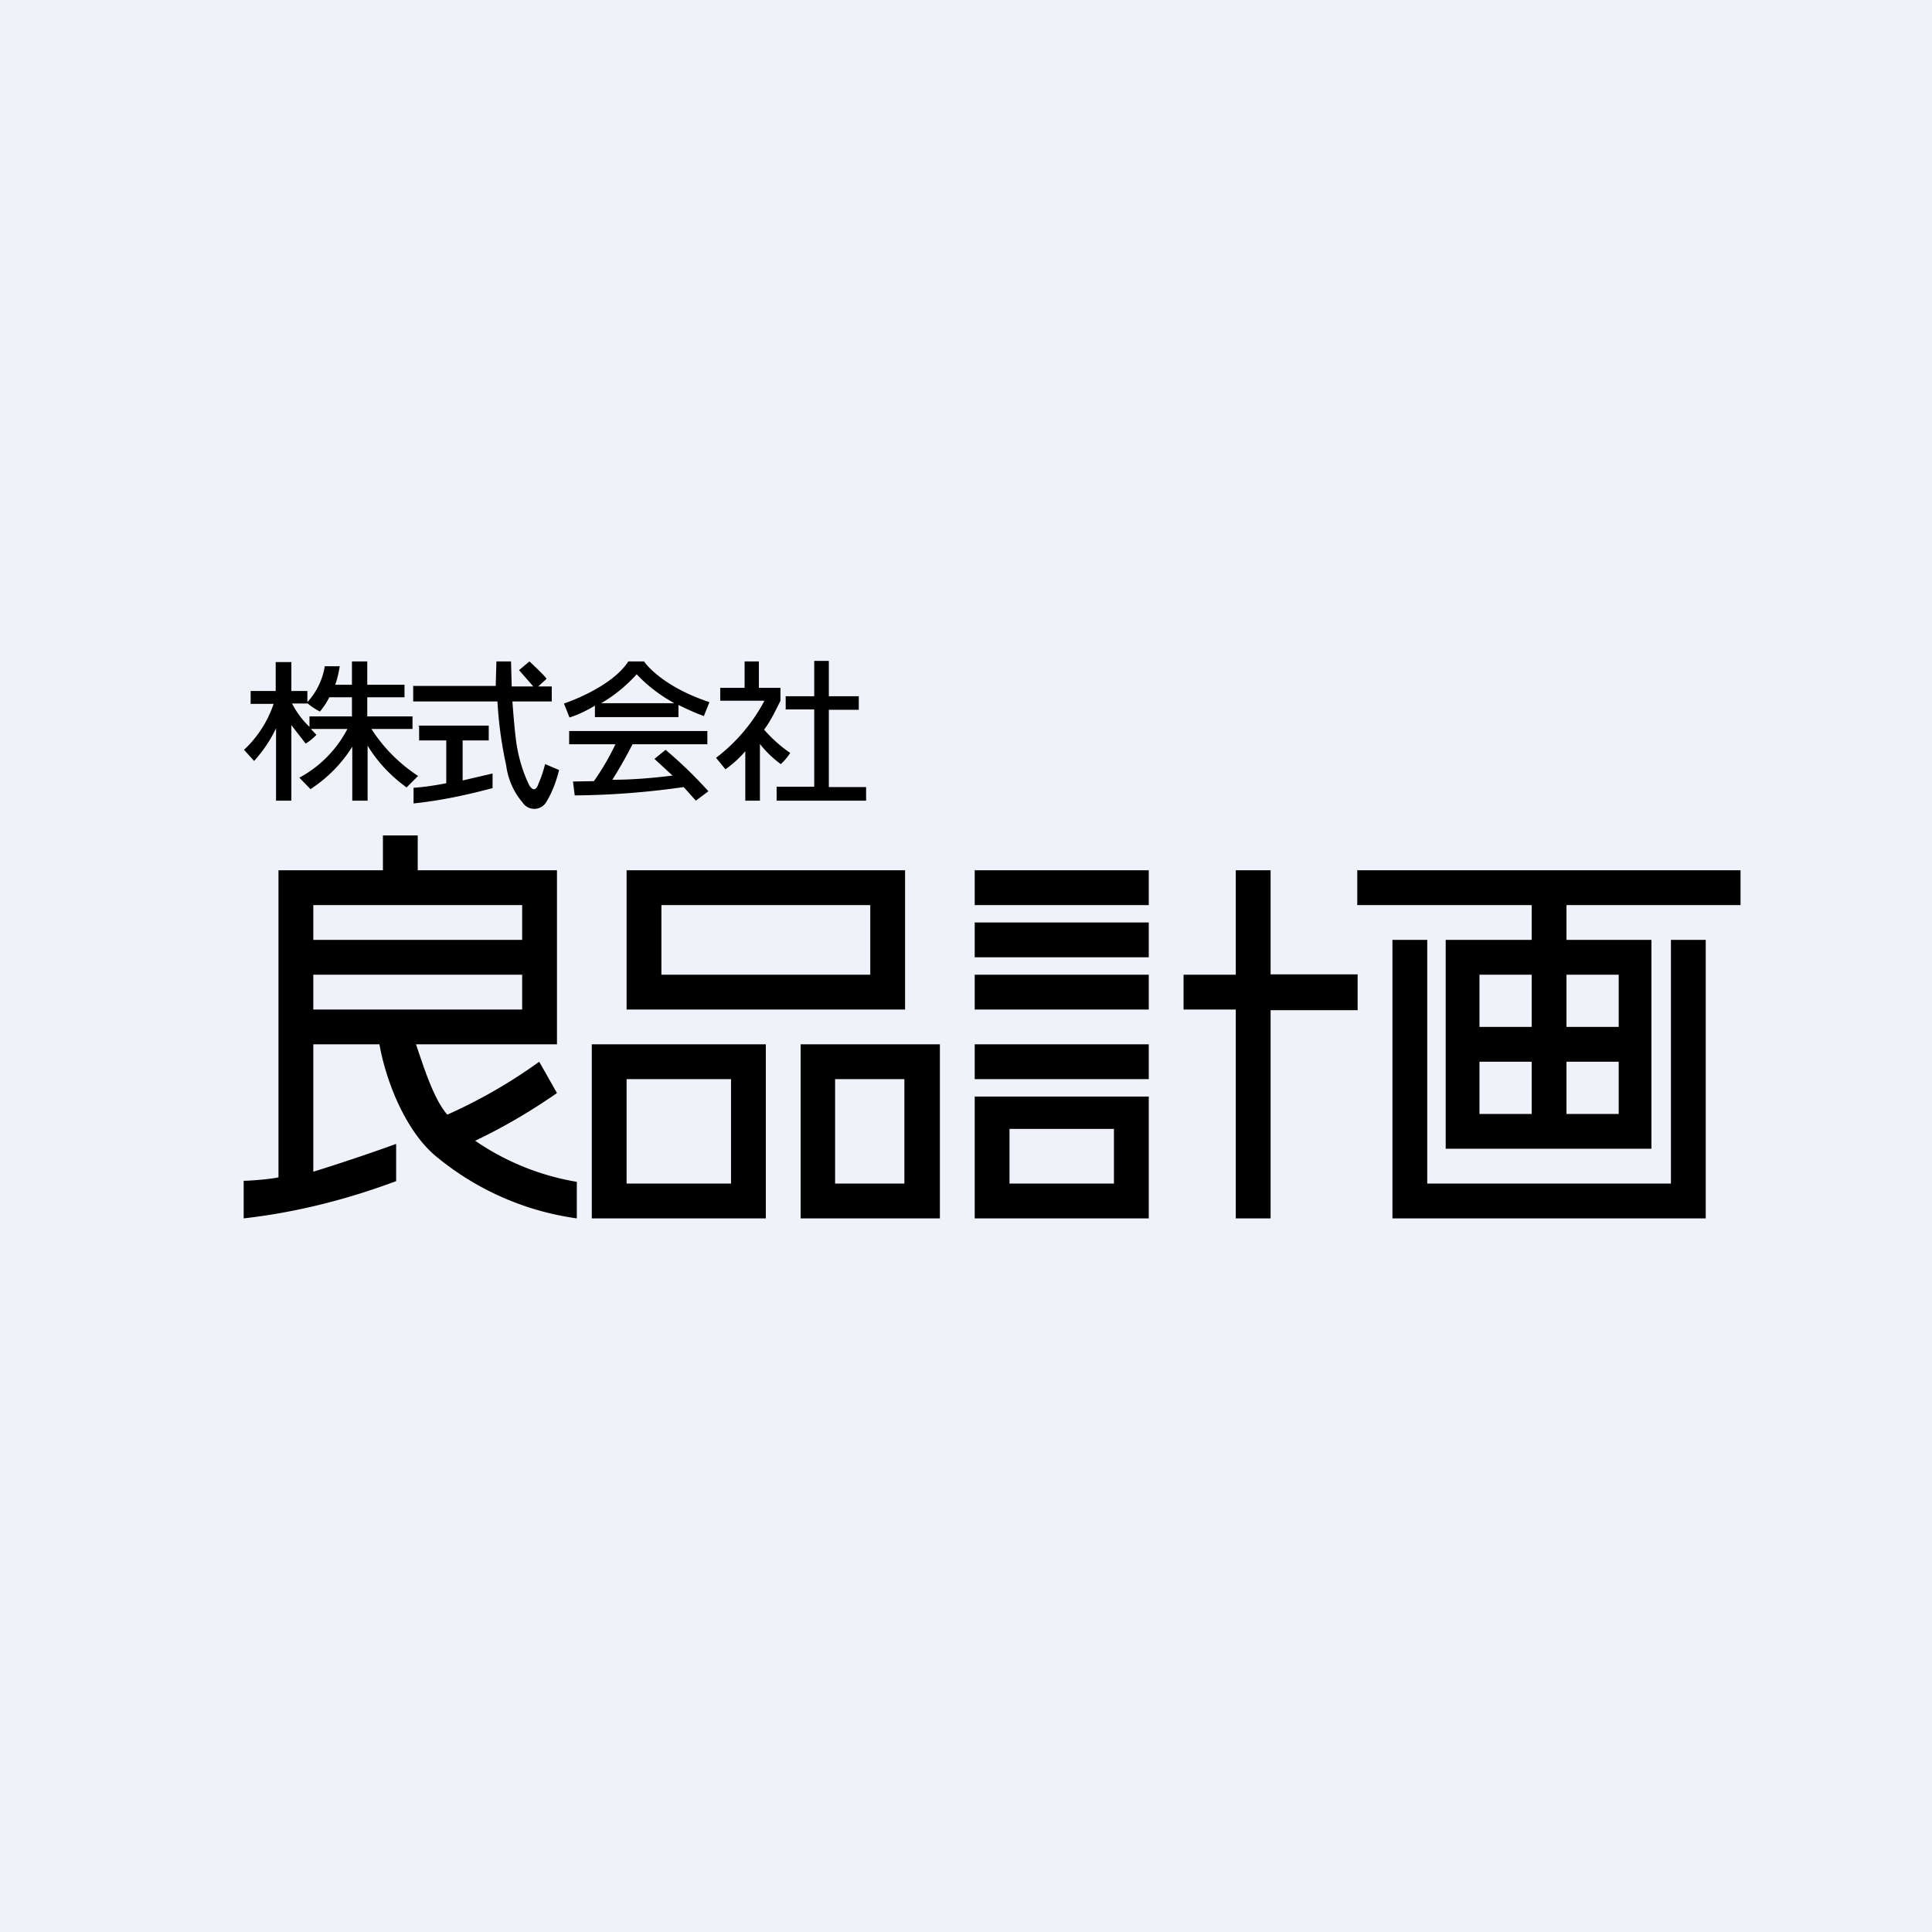
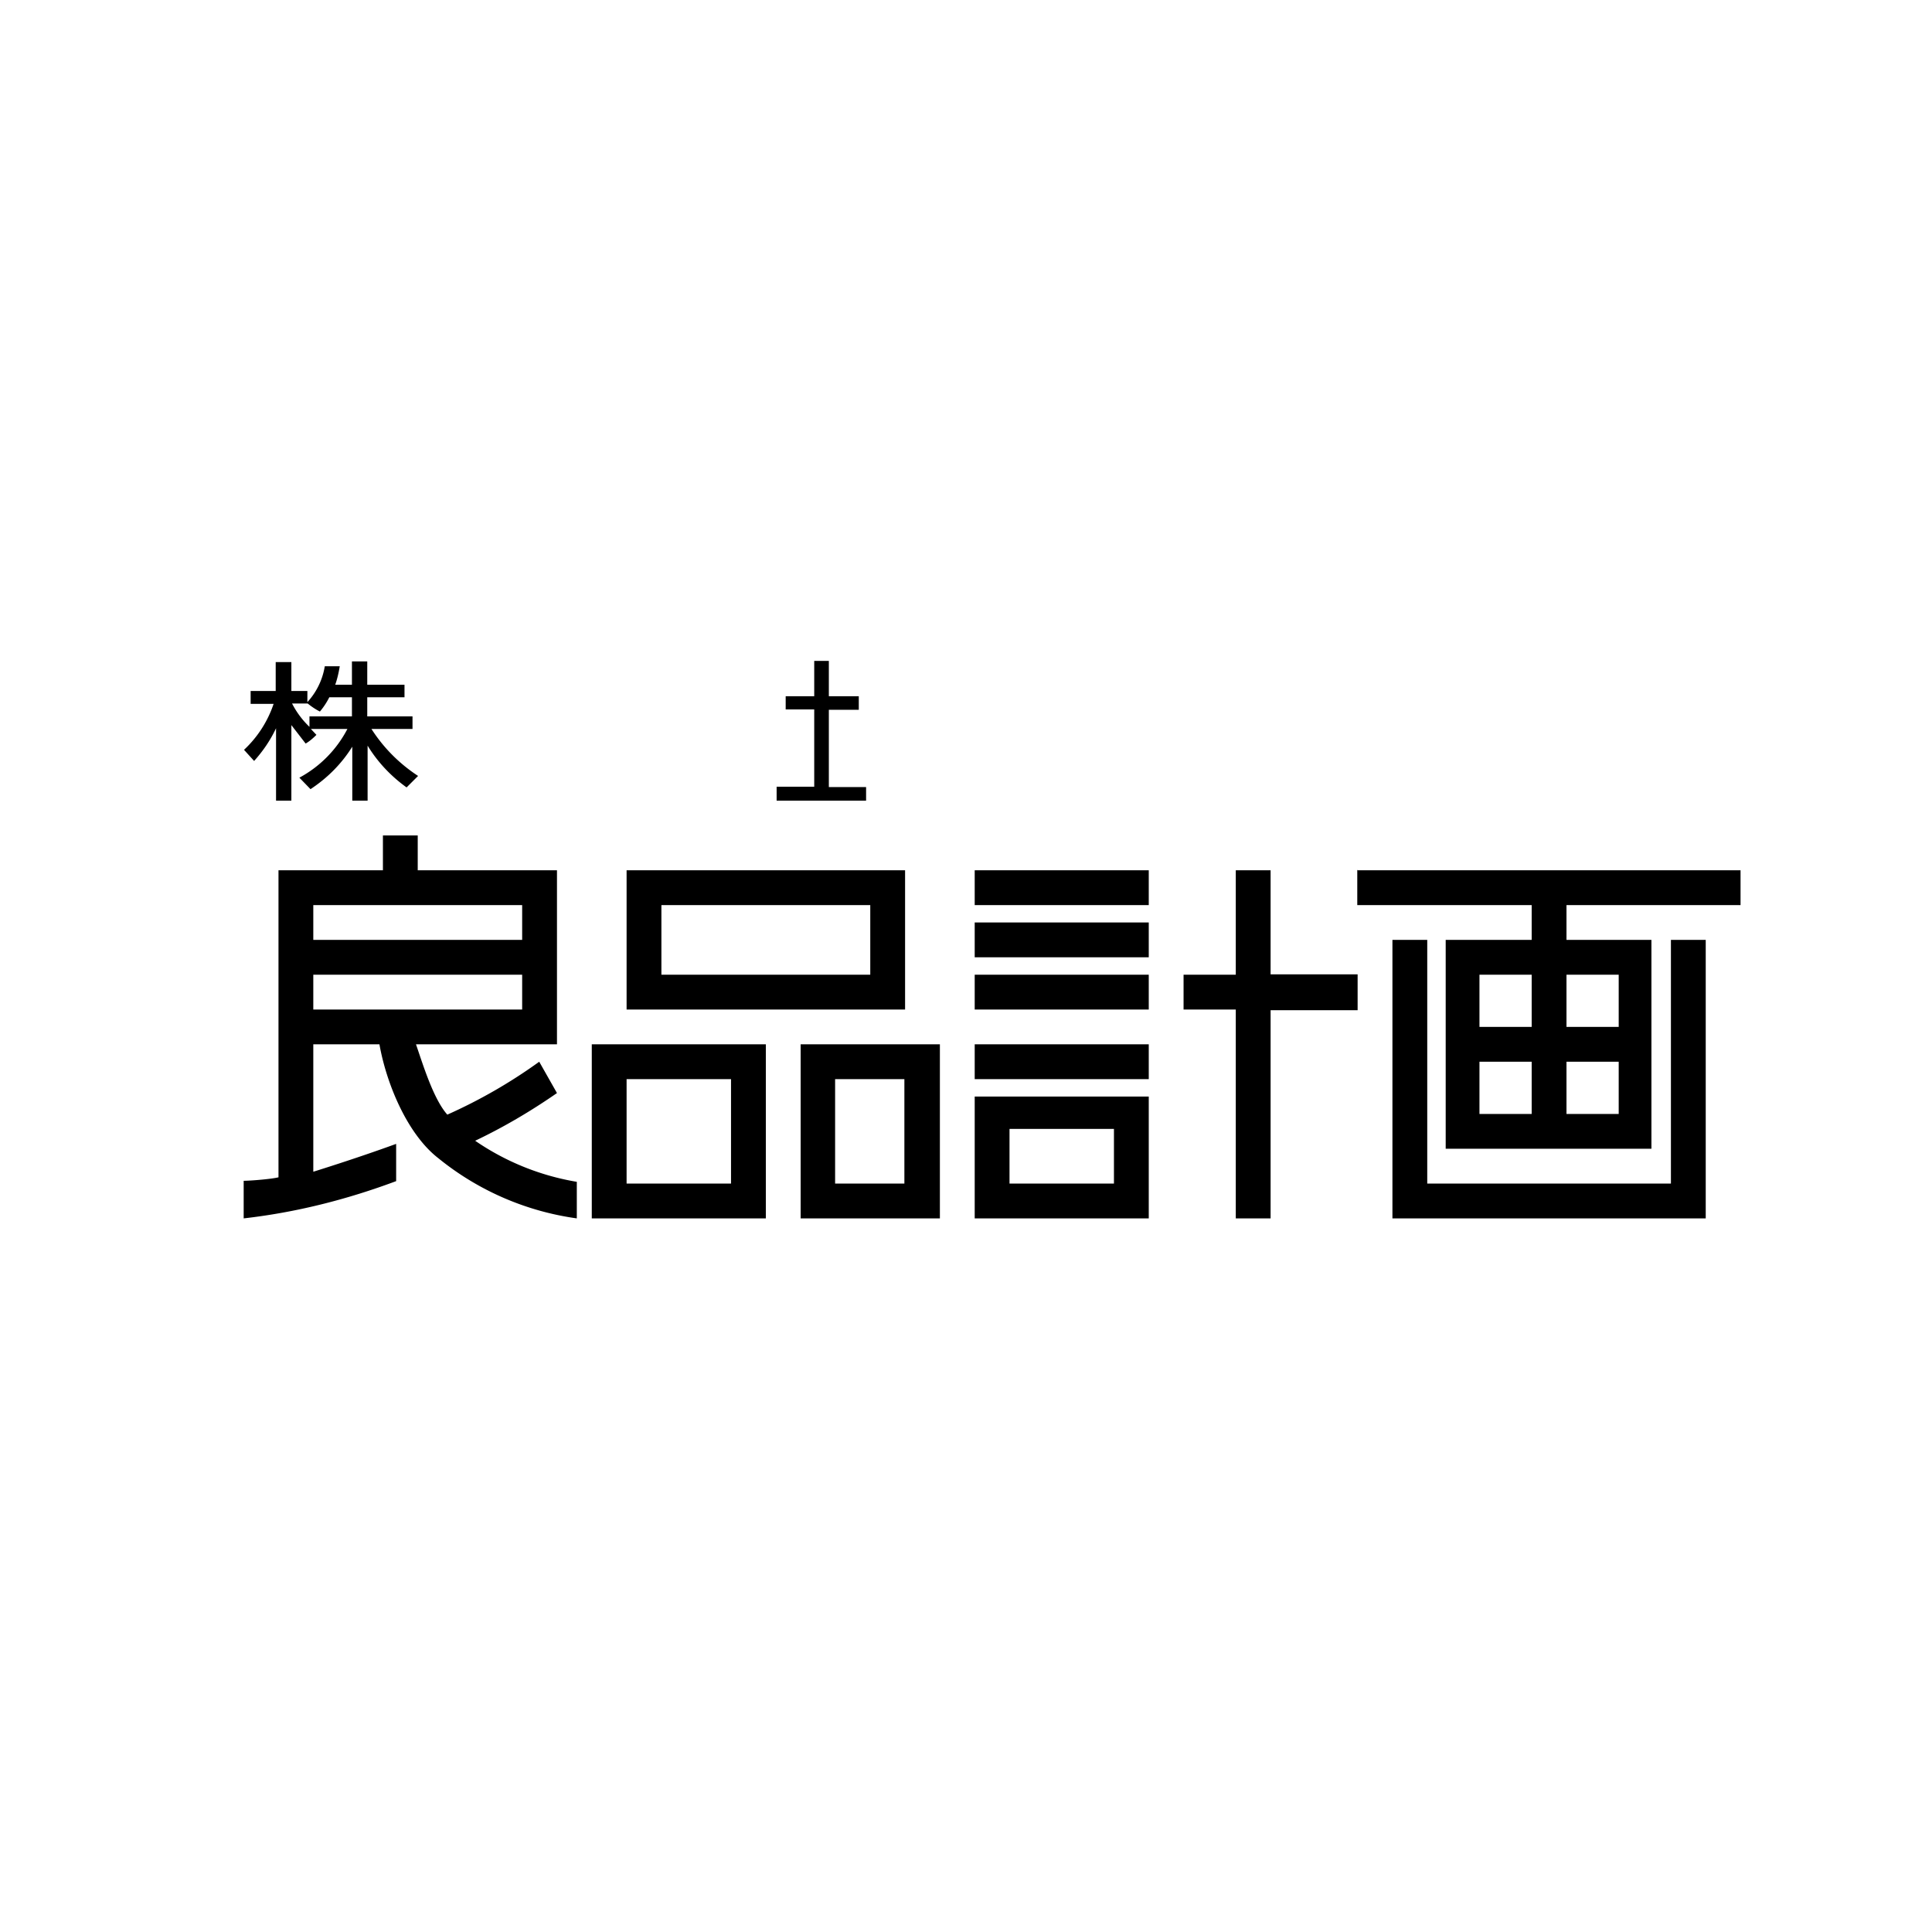
<svg xmlns="http://www.w3.org/2000/svg" viewBox="0 0 55.5 55.5">
-   <path d="M 0,0 H 55.5 V 55.5 H 0 Z" fill="rgb(239, 242, 248)" />
-   <path d="M 11.86,19.705 H 14.24 L 14.26,19 H 14.68 L 14.7,19.72 H 15.32 L 14.91,19.25 L 15.21,19 S 15.68,19.44 15.7,19.5 L 15.46,19.72 H 15.85 V 20.15 H 14.72 S 14.79,21.16 14.86,21.5 C 14.93,21.87 15.04,22.22 15.2,22.55 C 15.2,22.55 15.36,22.85 15.47,22.51 C 15.55,22.33 15.61,22.14 15.66,21.95 L 16.06,22.12 C 15.98,22.45 15.86,22.77 15.68,23.06 A 0.4,0.4 0 0,1 15.01,23.05 C 14.75,22.75 14.59,22.37 14.54,21.98 A 11.4,11.4 0 0,1 14.29,20.15 H 11.87 V 19.72 Z" />
-   <path d="M 12.02,20.845 H 14.04 V 21.27 H 13.29 V 22.42 L 14.15,22.22 V 22.64 C 13.4,22.84 12.65,23 11.88,23.08 V 22.63 C 12.19,22.61 12.51,22.56 12.82,22.5 V 21.27 H 12.04 V 20.87 Z M 18.5,19 H 18.05 C 17.55,19.77 16.2,20.21 16.2,20.21 L 16.36,20.61 C 16.62,20.53 16.86,20.41 17.09,20.27 V 20.6 H 19.49 V 20.25 C 19.73,20.37 19.97,20.48 20.22,20.57 L 20.38,20.17 C 18.96,19.7 18.5,19 18.5,19 Z M 17.27,20.2 C 17.65,19.98 17.99,19.7 18.29,19.37 C 18.6,19.7 18.97,19.98 19.37,20.2 H 17.27 Z M 16.35,21 H 20.32 V 21.38 H 18.17 C 17.99,21.73 17.8,22.07 17.59,22.4 C 18.17,22.4 18.75,22.35 19.32,22.28 L 18.8,21.8 L 19.12,21.54 C 19.56,21.91 19.97,22.31 20.35,22.73 L 19.99,23 L 19.64,22.61 C 18.6,22.76 17.56,22.84 16.51,22.85 L 16.46,22.45 L 17.06,22.44 C 17.3,22.1 17.51,21.74 17.68,21.38 H 16.35 V 21 Z M 21.38,19 H 21.8 V 19.76 H 22.42 V 20.13 C 22.28,20.41 22.14,20.71 21.95,20.96 A 4,4 0 0,0 22.7,21.63 C 22.62,21.75 22.54,21.85 22.43,21.95 A 2.95,2.95 0 0,1 21.83,21.37 V 23 H 21.41 V 21.58 C 21.24,21.78 21.05,21.95 20.84,22.1 L 20.57,21.77 A 5,5 0 0,0 21.96,20.13 H 20.69 V 19.76 H 21.39 V 19 Z" />
  <path d="M 23.39,18.985 H 23.81 V 20 H 24.67 V 20.39 H 23.81 V 22.61 H 24.88 V 23 H 22.31 V 22.6 H 23.39 V 20.38 H 22.57 V 20 H 23.39 V 19 Z M 33,25 H 28 V 26 H 33 V 25 Z M 33,28 H 28 V 29 H 33 V 28 Z M 33,30 H 28 V 31 H 33 V 30 Z M 33,26.5 H 28 V 27.5 H 33 V 26.5 Z M 28,35 H 33 V 31.5 H 28 V 35 Z M 29,32.43 H 32 V 34 H 29 V 32.43 Z M 36.5,28 V 25 H 35.5 V 28 H 34 V 29 H 35.5 V 35 H 36.5 V 29.02 H 39 V 27.99 H 36.5 Z M 10.66,20.94 H 11.85 V 20.58 H 10.55 V 20.03 H 11.62 V 19.67 H 10.55 V 19 H 10.11 V 19.67 H 9.63 C 9.69,19.5 9.73,19.32 9.76,19.14 H 9.33 A 2,2 0 0,1 8.83,20.17 V 19.85 H 8.37 V 19.02 H 7.92 V 19.85 H 7.2 V 20.22 H 7.86 A 3.2,3.2 0 0,1 7.01,21.54 L 7.3,21.86 C 7.56,21.57 7.77,21.26 7.93,20.92 V 23 H 8.37 V 20.83 L 8.78,21.36 C 8.9,21.29 9,21.2 9.09,21.11 L 8.93,20.94 H 9.98 A 3.34,3.34 0 0,1 8.6,22.34 L 8.92,22.67 C 9.42,22.34 9.82,21.93 10.12,21.45 V 23 H 10.56 V 21.42 C 10.84,21.88 11.22,22.29 11.68,22.62 L 12.01,22.29 C 11.46,21.93 11.01,21.47 10.67,20.94 Z M 10.11,20.58 H 8.89 V 20.88 A 2.5,2.5 0 0,1 8.39,20.21 H 8.84 C 8.95,20.3 9.07,20.38 9.19,20.44 C 9.3,20.31 9.39,20.17 9.46,20.03 H 10.11 V 20.58 Z M 13.65,32.77 C 14.47,32.38 15.25,31.92 16,31.4 L 15.49,30.5 A 14.8,14.8 0 0,1 12.85,32.02 C 12.45,31.57 12.15,30.58 11.95,30 H 16 V 25 H 12 V 24 H 11 V 25 H 8 V 33.82 C 7.81,33.87 7.2,33.92 7,33.92 V 35 C 8.5,34.83 9.96,34.46 11.38,33.93 V 32.86 C 10.2,33.29 9,33.66 9,33.66 V 30 H 10.9 C 11.1,31.13 11.7,32.58 12.59,33.27 A 8.06,8.06 0 0,0 16.57,35 V 33.95 A 7.27,7.27 0 0,1 13.65,32.77 Z M 9,26 H 15 V 27 H 9 V 26 Z M 9,29 V 28 H 15 V 29 H 9 Z M 48,34 H 41 V 27 H 40 V 35 H 49 V 27 H 48 V 34 Z" />
  <path d="M 38.99,24.985 V 26 H 44 V 27 H 41.53 V 33 H 47.44 V 27 H 45 V 26 H 50 V 25 H 39 Z M 44,32 H 42.5 V 30.5 H 44 V 32 Z M 44,29.5 H 42.5 V 28 H 44 V 29.5 Z M 46.5,32 H 45 V 30.5 H 46.5 V 32 Z M 46.5,28 V 29.5 H 45 V 28 H 46.5 Z M 18,25 V 29 H 26 V 25 H 18 Z M 25,28 H 19 V 26 H 25 V 28 Z M 17,30 V 35 H 22 V 30 H 17 Z M 21,34 H 18 V 31 H 21 V 34 Z M 23,30 V 35 H 27 V 30 H 23 Z M 25.98,34 H 23.99 V 31 H 25.98 V 34 Z" />
</svg>